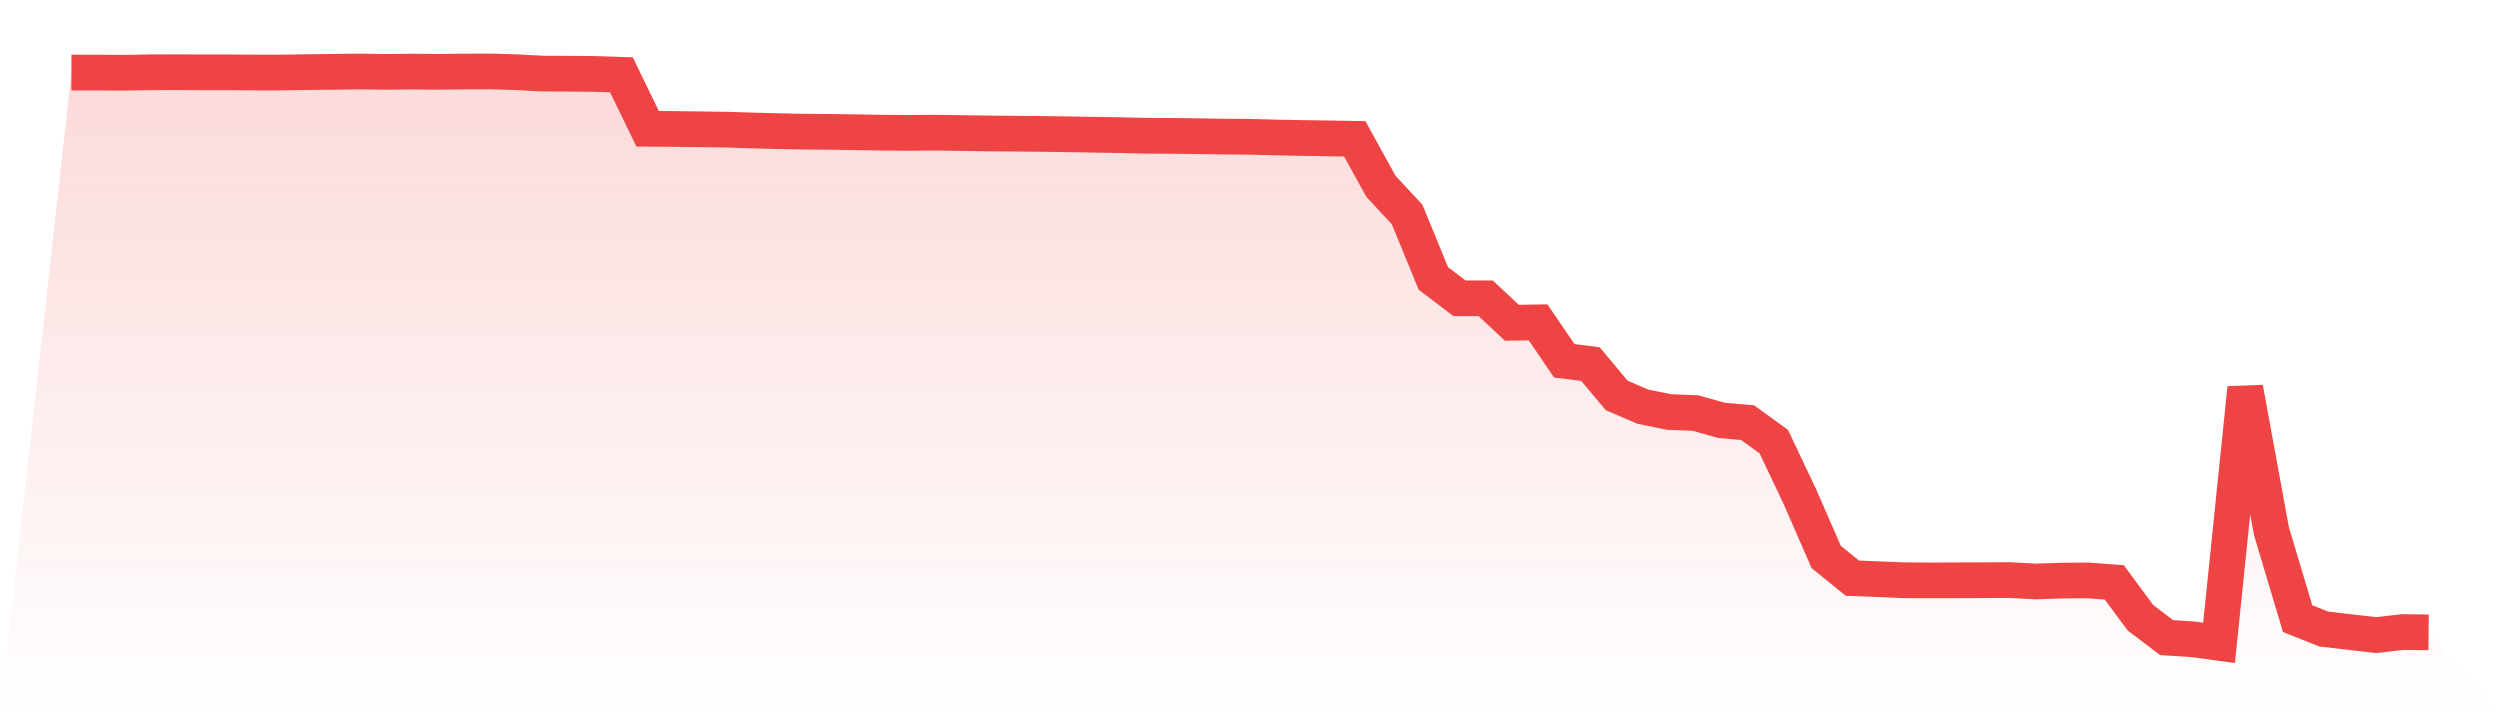
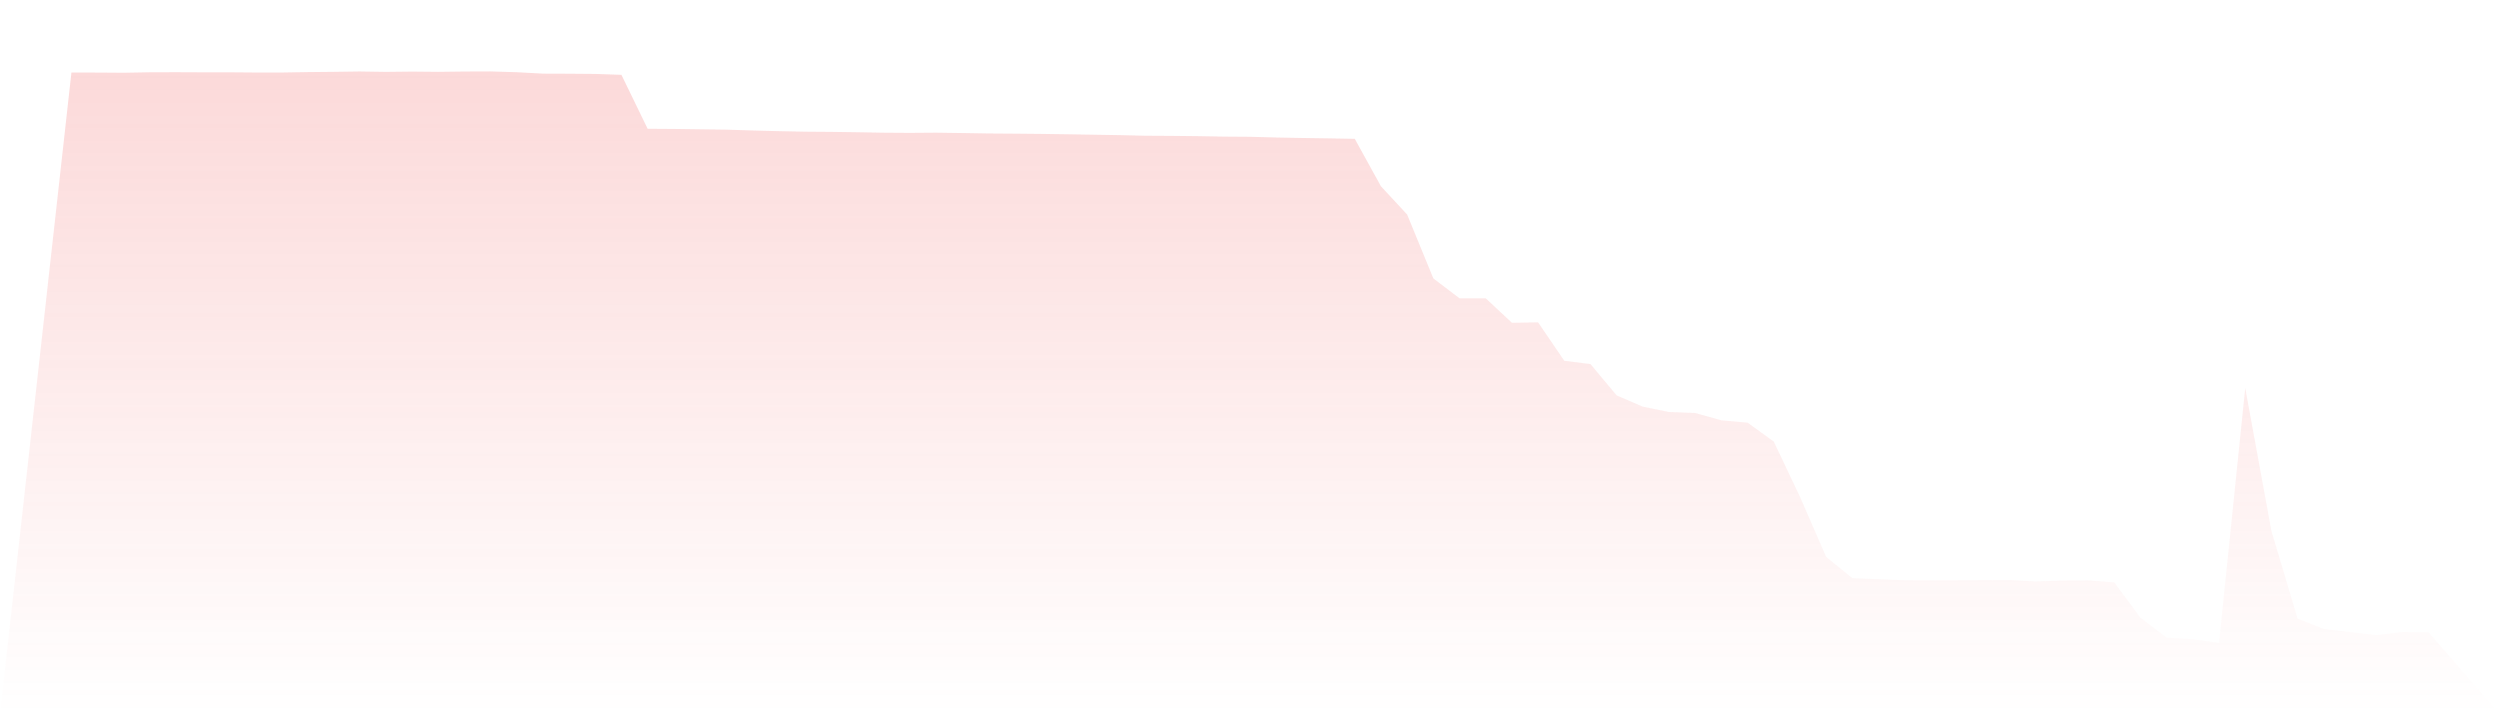
<svg xmlns="http://www.w3.org/2000/svg" viewBox="0 0 140 40">
  <defs>
    <linearGradient id="gradient" x1="0" x2="0" y1="0" y2="1">
      <stop offset="0%" stop-color="#ef4444" stop-opacity="0.2" />
      <stop offset="100%" stop-color="#ef4444" stop-opacity="0" />
    </linearGradient>
  </defs>
  <path d="M4,4.062 L4,4.062 L5.467,4.064 L6.933,4.074 L8.4,4.048 L9.867,4.044 L11.333,4.05 L12.8,4.05 L14.267,4.061 L15.733,4.063 L17.2,4.038 L18.667,4.023 L20.133,4.003 L21.6,4.025 L23.067,4.009 L24.533,4.023 L26,4.005 L27.467,4 L28.933,4.044 L30.4,4.123 L31.867,4.128 L33.333,4.14 L34.8,4.19 L36.267,7.211 L37.733,7.221 L39.2,7.241 L40.667,7.26 L42.133,7.307 L43.6,7.345 L45.067,7.374 L46.533,7.385 L48,7.406 L49.467,7.431 L50.933,7.441 L52.4,7.43 L53.867,7.45 L55.333,7.474 L56.8,7.484 L58.267,7.498 L59.733,7.519 L61.2,7.543 L62.667,7.567 L64.133,7.601 L65.6,7.609 L67.067,7.625 L68.533,7.65 L70,7.66 L71.467,7.7 L72.933,7.727 L74.4,7.749 L75.867,7.774 L77.333,10.433 L78.8,12.014 L80.267,15.591 L81.733,16.705 L83.2,16.705 L84.667,18.075 L86.133,18.052 L87.6,20.203 L89.067,20.39 L90.533,22.143 L92,22.774 L93.467,23.073 L94.933,23.129 L96.4,23.539 L97.867,23.67 L99.333,24.731 L100.8,27.825 L102.267,31.189 L103.733,32.377 L105.2,32.436 L106.667,32.495 L108.133,32.501 L109.6,32.497 L111.067,32.492 L112.533,32.484 L114,32.563 L115.467,32.514 L116.933,32.503 L118.4,32.614 L119.867,34.595 L121.333,35.707 L122.8,35.8 L124.267,36 L125.733,21.728 L127.2,29.739 L128.667,34.644 L130.133,35.225 L131.6,35.398 L133.067,35.566 L134.533,35.394 L136,35.411 L140,40 L0,40 z" fill="url(#gradient)" />
-   <path d="M4,4.062 L4,4.062 L5.467,4.064 L6.933,4.074 L8.4,4.048 L9.867,4.044 L11.333,4.05 L12.8,4.05 L14.267,4.061 L15.733,4.063 L17.2,4.038 L18.667,4.023 L20.133,4.003 L21.6,4.025 L23.067,4.009 L24.533,4.023 L26,4.005 L27.467,4 L28.933,4.044 L30.4,4.123 L31.867,4.128 L33.333,4.14 L34.8,4.19 L36.267,7.211 L37.733,7.221 L39.2,7.241 L40.667,7.26 L42.133,7.307 L43.6,7.345 L45.067,7.374 L46.533,7.385 L48,7.406 L49.467,7.431 L50.933,7.441 L52.4,7.43 L53.867,7.45 L55.333,7.474 L56.8,7.484 L58.267,7.498 L59.733,7.519 L61.2,7.543 L62.667,7.567 L64.133,7.601 L65.6,7.609 L67.067,7.625 L68.533,7.65 L70,7.66 L71.467,7.7 L72.933,7.727 L74.4,7.749 L75.867,7.774 L77.333,10.433 L78.8,12.014 L80.267,15.591 L81.733,16.705 L83.2,16.705 L84.667,18.075 L86.133,18.052 L87.6,20.203 L89.067,20.39 L90.533,22.143 L92,22.774 L93.467,23.073 L94.933,23.129 L96.4,23.539 L97.867,23.67 L99.333,24.731 L100.8,27.825 L102.267,31.189 L103.733,32.377 L105.2,32.436 L106.667,32.495 L108.133,32.501 L109.6,32.497 L111.067,32.492 L112.533,32.484 L114,32.563 L115.467,32.514 L116.933,32.503 L118.4,32.614 L119.867,34.595 L121.333,35.707 L122.8,35.8 L124.267,36 L125.733,21.728 L127.2,29.739 L128.667,34.644 L130.133,35.225 L131.6,35.398 L133.067,35.566 L134.533,35.394 L136,35.411" fill="none" stroke="#ef4444" stroke-width="2" />
</svg>